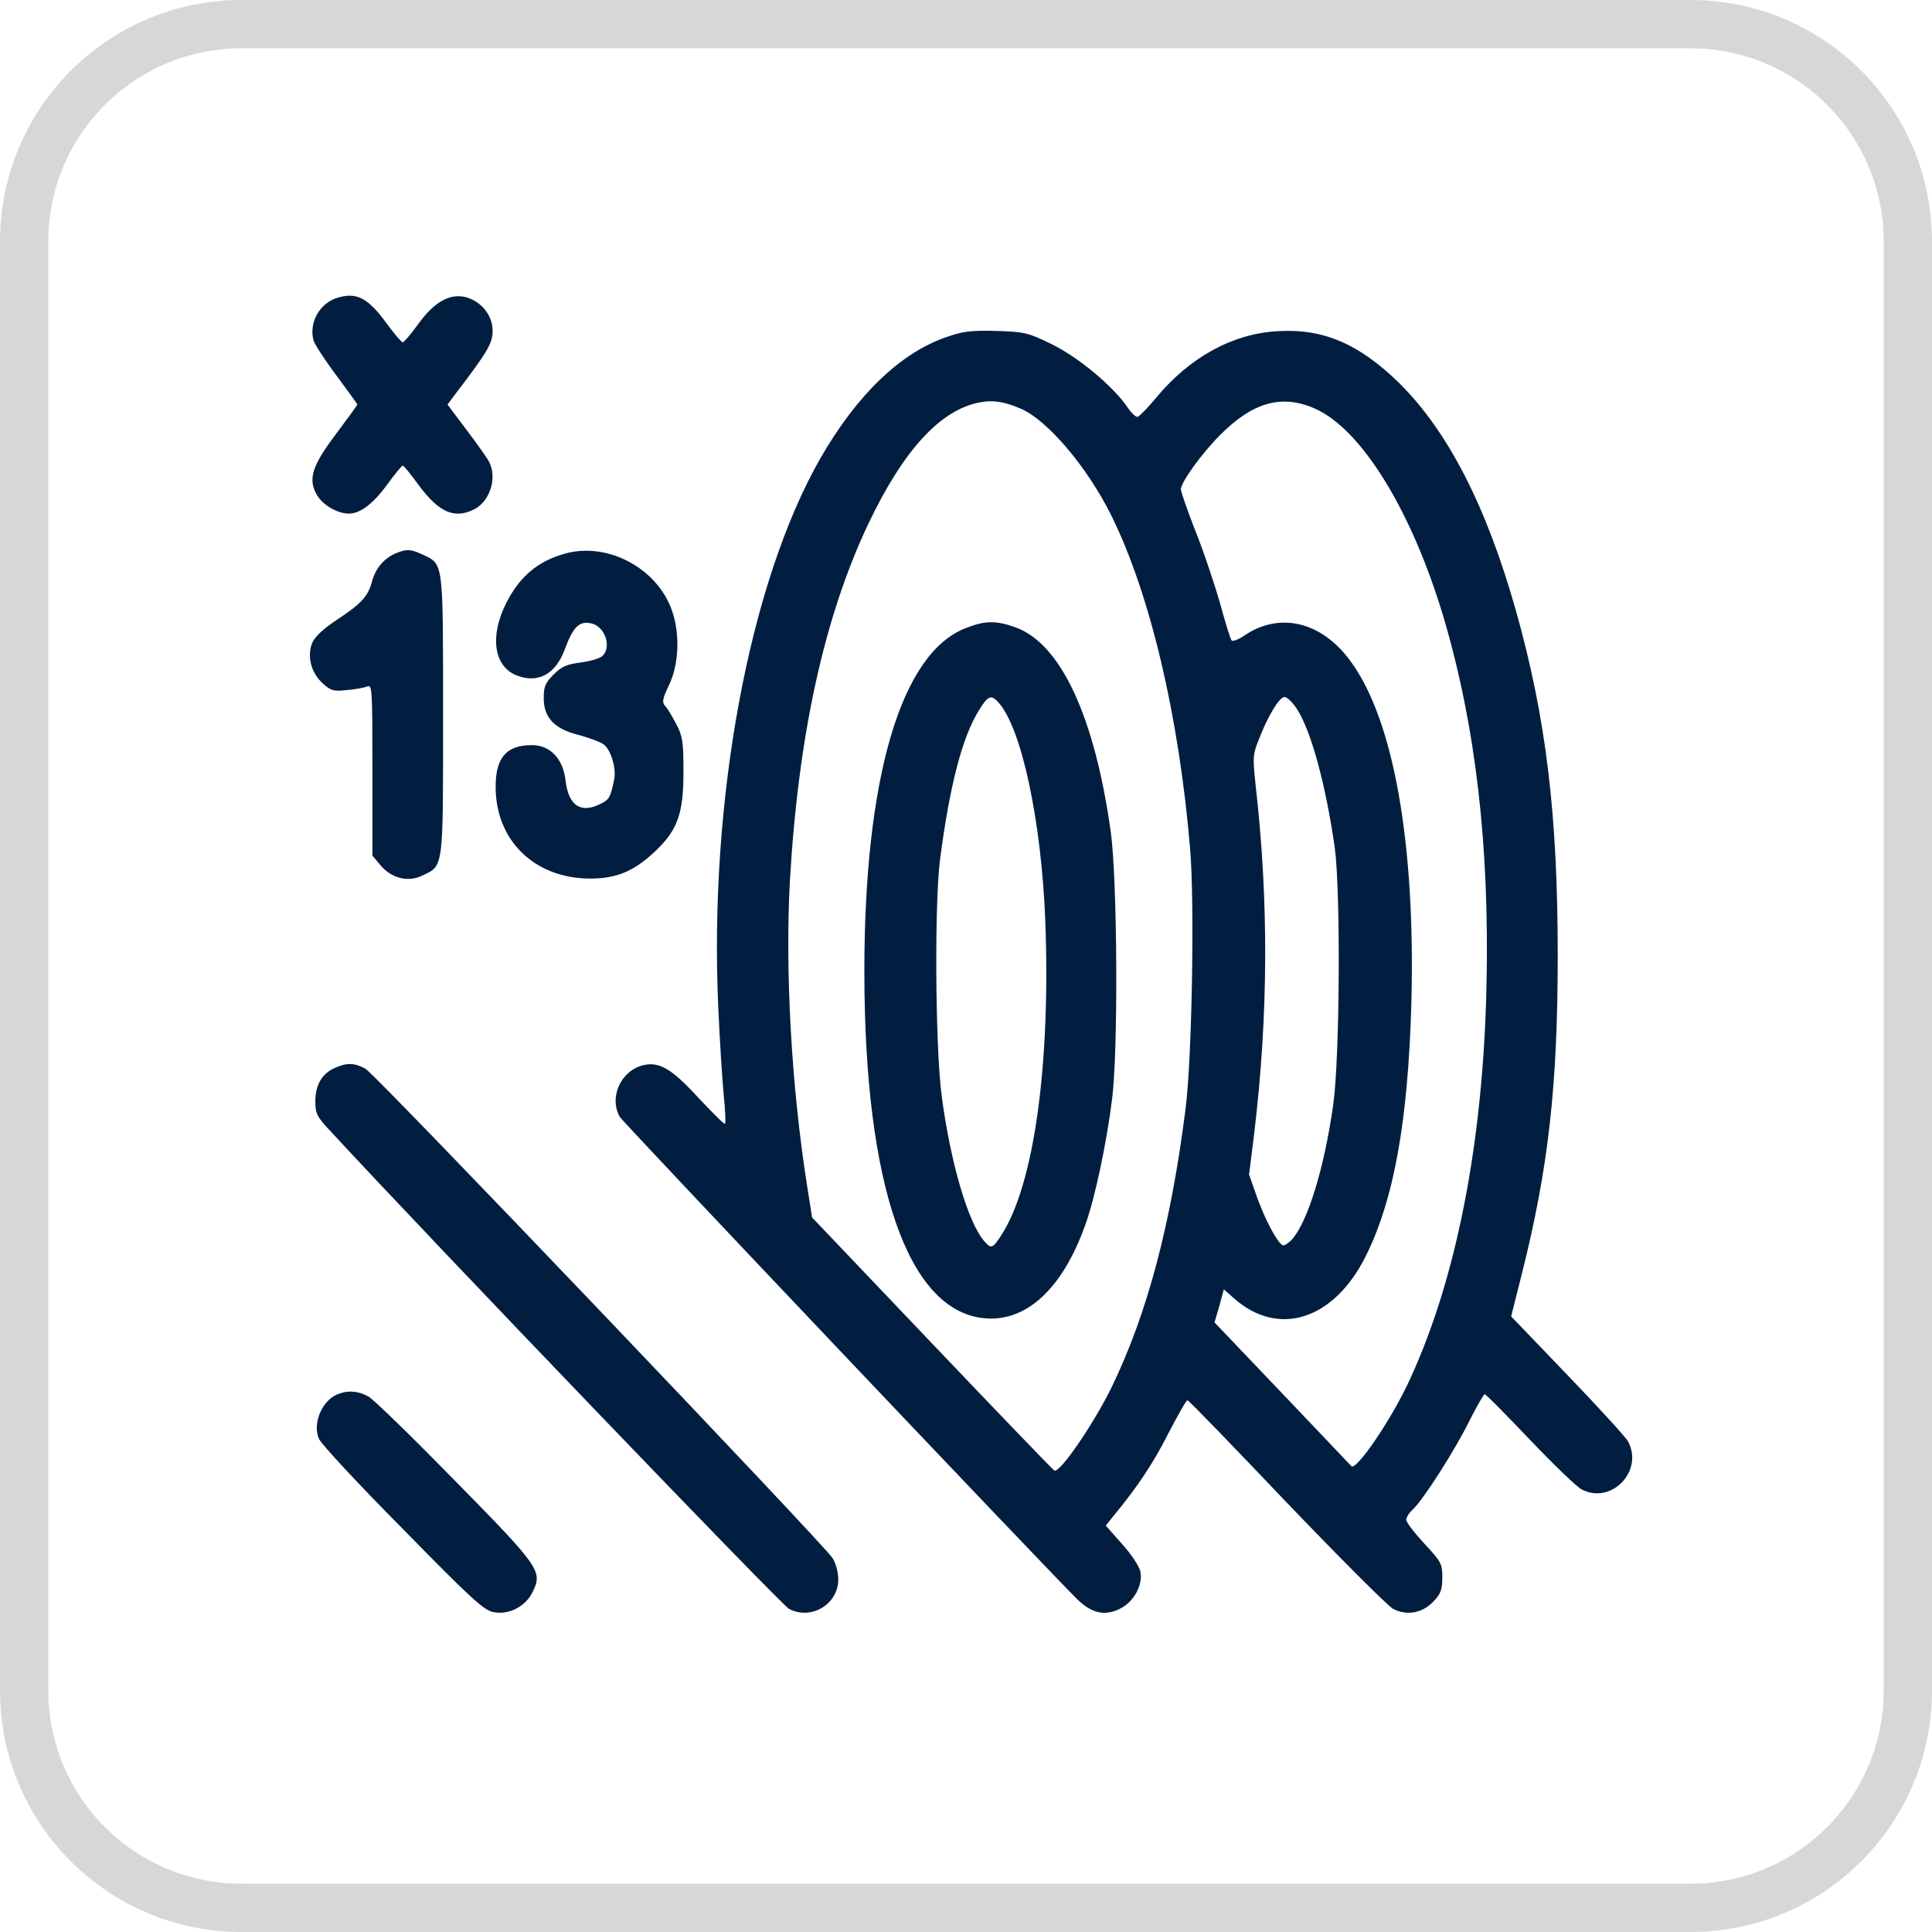
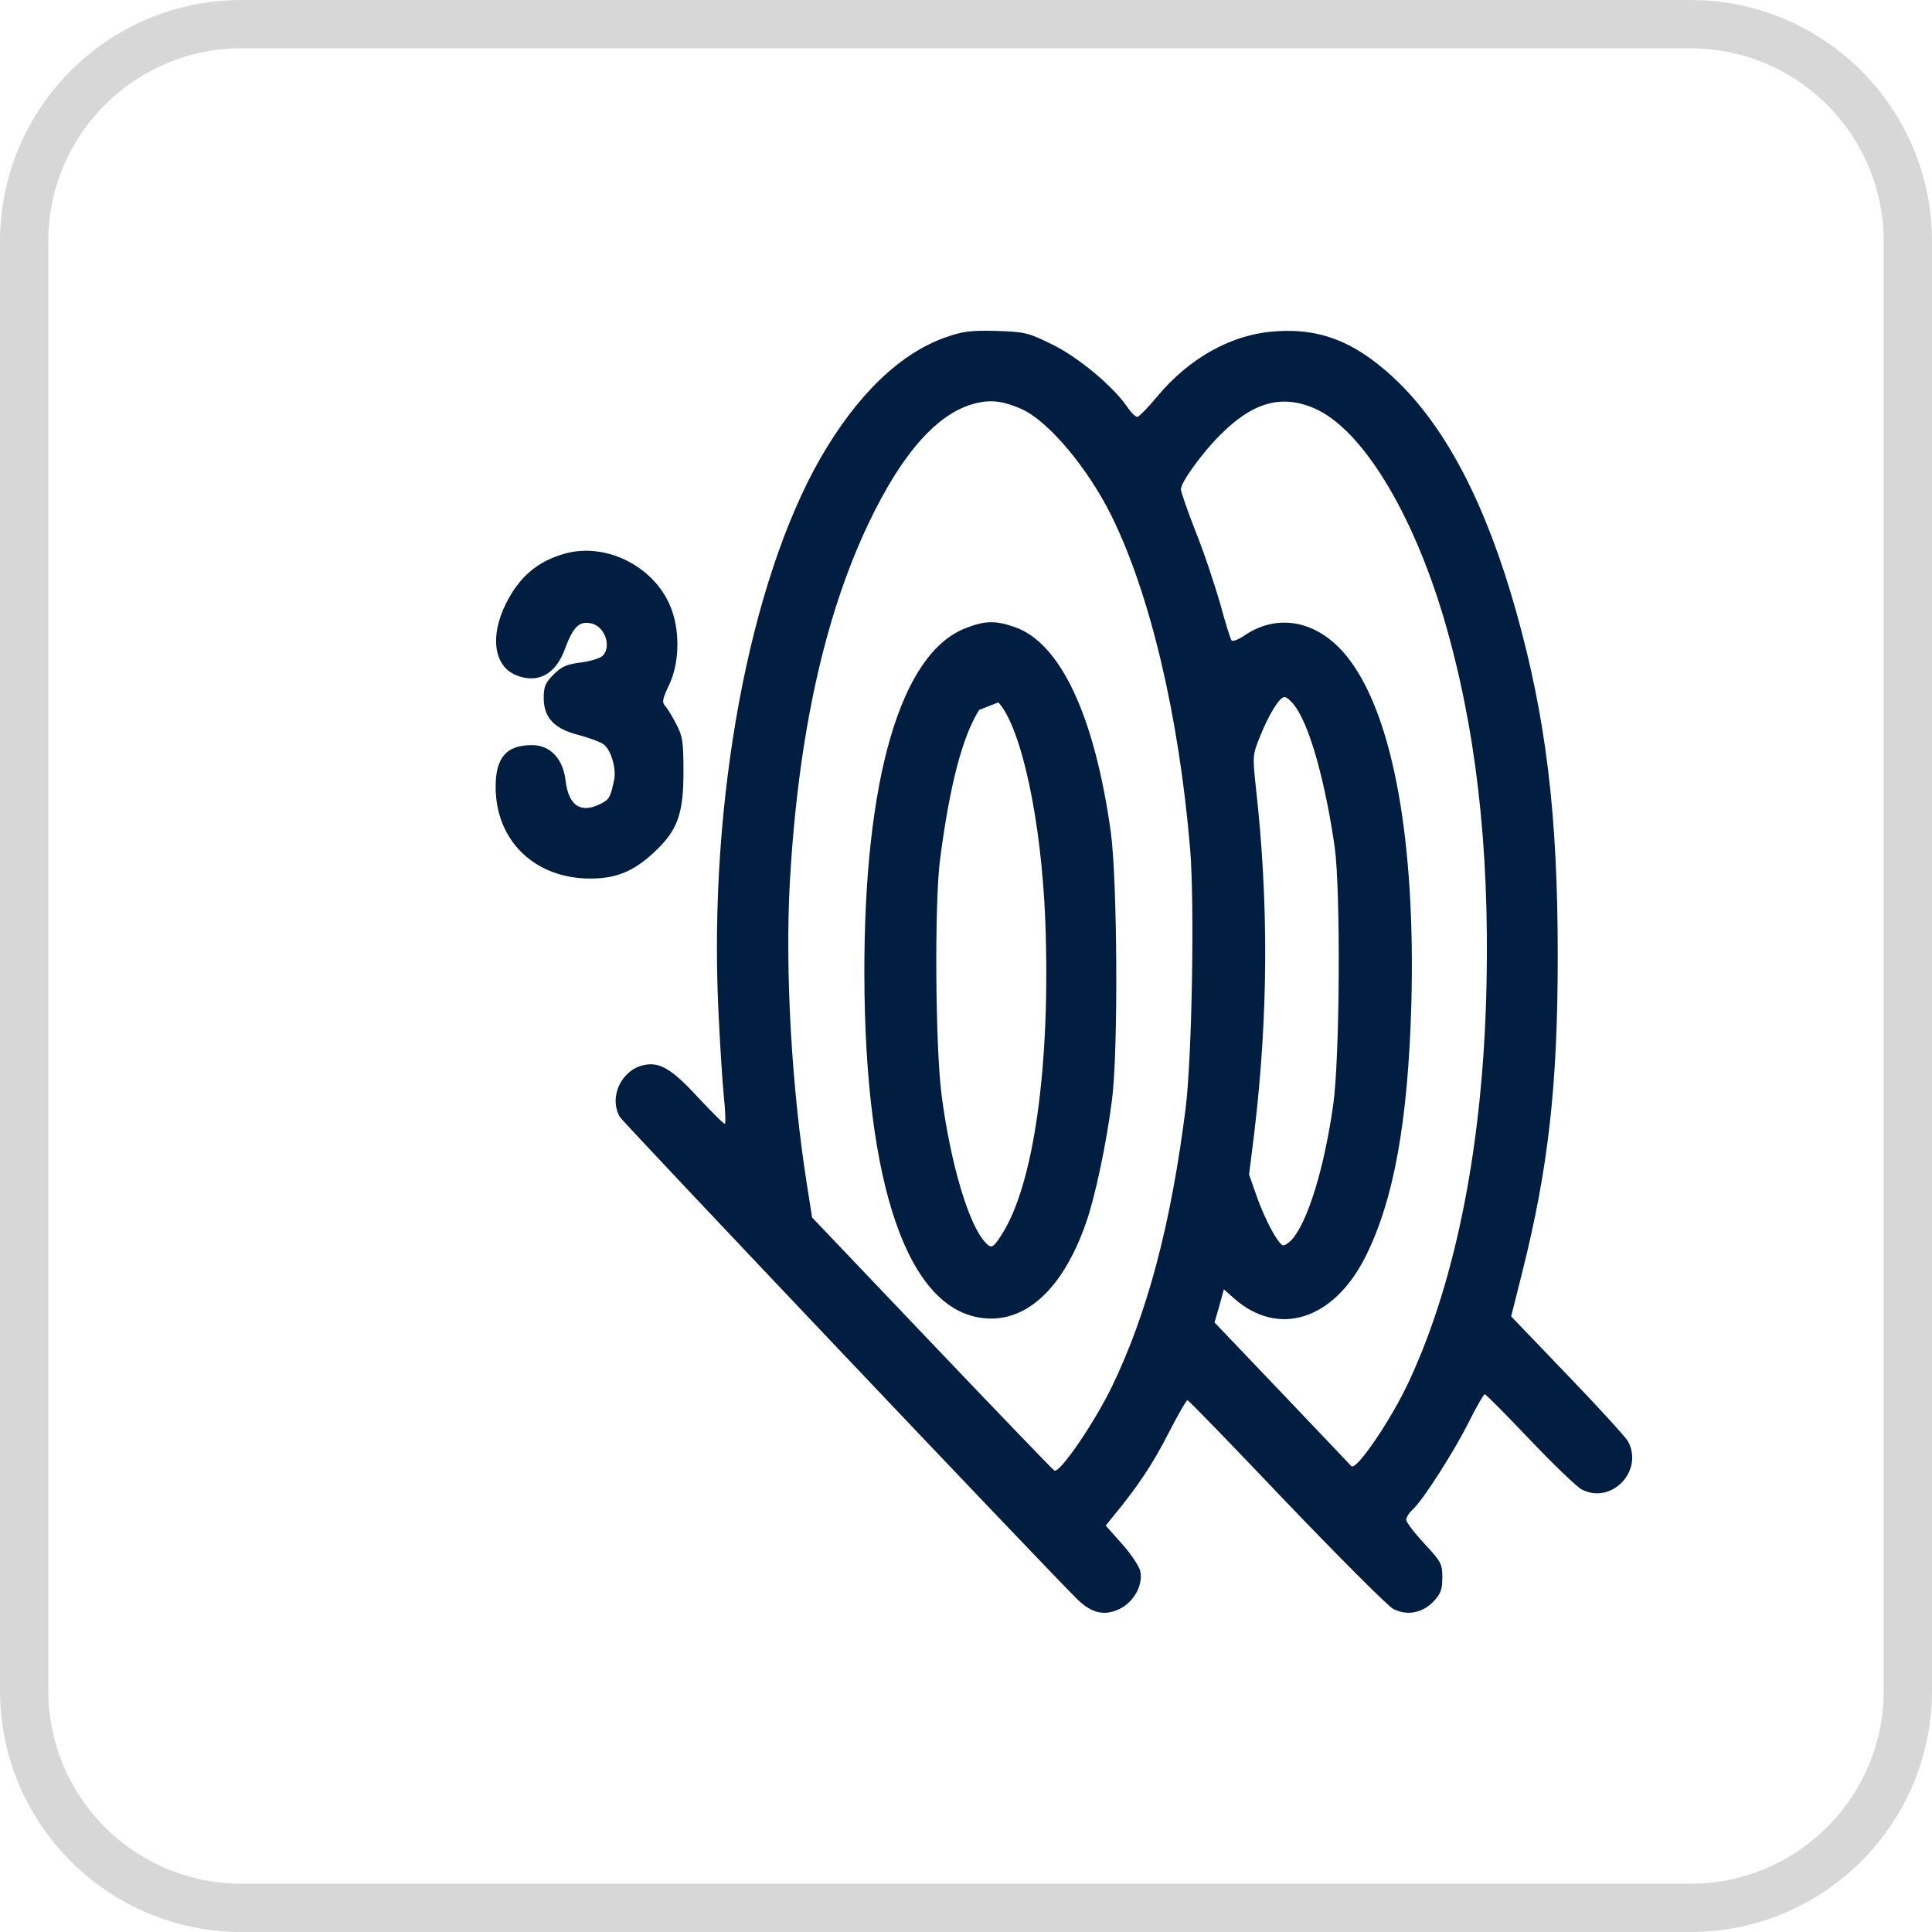
<svg xmlns="http://www.w3.org/2000/svg" width="46" height="46" viewBox="0 0 46 46" fill="none">
  <g clip-path="url(#clip0_8436_629)">
    <path d="M40.25 0.575H5.75C2.892 0.575 0.575 2.892 0.575 5.75V40.25C0.575 43.108 2.892 45.425 5.75 45.425H40.25C43.108 45.425 45.425 43.108 45.425 40.25V5.75C45.425 2.892 43.108 0.575 40.25 0.575Z" stroke="#D7D7D7" stroke-width="1.15" />
-     <path d="M8.05 7.085C7.621 7.206 7.349 7.671 7.464 8.101C7.485 8.187 7.729 8.566 8.008 8.938C8.279 9.303 8.508 9.618 8.508 9.632C8.508 9.646 8.279 9.961 8 10.333C7.421 11.099 7.328 11.414 7.55 11.793C7.693 12.029 8.036 12.229 8.308 12.229C8.58 12.229 8.895 11.986 9.231 11.521C9.403 11.285 9.568 11.085 9.589 11.085C9.61 11.085 9.782 11.292 9.968 11.55C10.455 12.208 10.827 12.365 11.299 12.122C11.671 11.929 11.843 11.364 11.643 10.992C11.6 10.906 11.356 10.562 11.106 10.233L10.655 9.632L10.82 9.41C11.614 8.373 11.729 8.172 11.729 7.879C11.729 7.514 11.471 7.185 11.099 7.077C10.712 6.977 10.34 7.185 9.954 7.721C9.782 7.958 9.618 8.151 9.589 8.151C9.56 8.151 9.381 7.943 9.195 7.686C8.759 7.092 8.494 6.956 8.05 7.085Z" fill="#011E41" />
    <path d="M22.52 8.03C21.432 8.409 20.402 9.403 19.536 10.906C17.84 13.868 16.874 19.056 17.103 24.022C17.139 24.795 17.196 25.718 17.232 26.076C17.268 26.427 17.282 26.734 17.261 26.756C17.246 26.777 16.96 26.491 16.624 26.133C15.994 25.446 15.701 25.275 15.321 25.36C14.792 25.482 14.491 26.119 14.756 26.591C14.828 26.72 24.853 37.289 25.647 38.076C25.99 38.412 26.298 38.484 26.663 38.305C26.999 38.14 27.221 37.733 27.15 37.41C27.121 37.289 26.928 36.995 26.713 36.759L26.327 36.323L26.506 36.101C27.085 35.4 27.443 34.863 27.808 34.148C28.037 33.704 28.244 33.339 28.273 33.339C28.302 33.339 29.354 34.427 30.62 35.758C31.887 37.081 33.032 38.226 33.167 38.305C33.497 38.477 33.869 38.412 34.141 38.119C34.305 37.947 34.341 37.84 34.341 37.554C34.341 37.232 34.312 37.182 33.912 36.752C33.675 36.495 33.482 36.244 33.482 36.187C33.482 36.13 33.547 36.022 33.633 35.944C33.876 35.729 34.656 34.505 34.992 33.818C35.164 33.475 35.328 33.196 35.35 33.196C35.379 33.196 35.858 33.682 36.423 34.276C36.989 34.87 37.547 35.407 37.661 35.464C38.362 35.829 39.142 35.028 38.763 34.319C38.72 34.233 38.076 33.525 37.332 32.752L35.98 31.343L36.237 30.319C36.867 27.815 37.089 25.847 37.089 22.749C37.089 19.386 36.81 17.088 36.094 14.541C35.393 12.058 34.477 10.269 33.311 9.117C32.359 8.187 31.5 7.815 30.413 7.886C29.346 7.944 28.323 8.509 27.529 9.468C27.328 9.711 27.128 9.911 27.085 9.926C27.042 9.933 26.928 9.826 26.835 9.682C26.498 9.196 25.69 8.516 25.053 8.201C24.481 7.922 24.409 7.901 23.722 7.879C23.114 7.865 22.928 7.886 22.52 8.03ZM24.309 9.733C24.939 10.005 25.883 11.114 26.456 12.266C27.379 14.126 28.073 17.046 28.337 20.223C28.445 21.539 28.38 25.167 28.23 26.384C27.88 29.153 27.321 31.264 26.47 33.024C26.048 33.89 25.225 35.092 25.103 35.013C25.067 34.992 23.751 33.625 22.184 31.979L19.336 28.988L19.214 28.216C18.842 25.854 18.692 23.106 18.806 20.995C19.006 17.496 19.629 14.677 20.674 12.473C21.504 10.727 22.384 9.761 23.321 9.582C23.636 9.518 23.915 9.561 24.309 9.733ZM31.3 9.725C32.416 10.212 33.618 12.165 34.377 14.72C35.135 17.296 35.465 20.13 35.393 23.457C35.314 27.2 34.677 30.448 33.561 32.86C33.132 33.797 32.28 35.042 32.173 34.906C32.159 34.892 31.422 34.112 30.534 33.182L28.917 31.486L29.032 31.092L29.139 30.699L29.389 30.92C30.441 31.843 31.751 31.428 32.509 29.926C33.189 28.573 33.525 26.691 33.604 23.893C33.704 20.08 33.182 17.131 32.151 15.736C31.465 14.799 30.47 14.563 29.633 15.128C29.489 15.228 29.354 15.278 29.325 15.249C29.296 15.221 29.175 14.827 29.053 14.377C28.924 13.926 28.667 13.153 28.466 12.652C28.273 12.158 28.116 11.707 28.116 11.65C28.116 11.486 28.609 10.799 29.046 10.362C29.826 9.575 30.513 9.382 31.3 9.725ZM30.87 16.867C31.214 17.382 31.565 18.684 31.779 20.173C31.922 21.217 31.901 25.182 31.744 26.298C31.529 27.829 31.128 29.117 30.749 29.525C30.663 29.611 30.57 29.668 30.534 29.647C30.398 29.561 30.126 29.046 29.933 28.516L29.74 27.965L29.862 26.985C30.198 24.18 30.212 21.482 29.897 18.706C29.826 18.033 29.826 17.969 29.976 17.597C30.191 17.038 30.463 16.595 30.584 16.595C30.642 16.595 30.77 16.716 30.87 16.867Z" fill="#011E41" />
-     <path d="M22.992 14.956C21.446 15.55 20.573 18.541 20.58 23.177C20.587 28.222 21.618 31.199 23.421 31.385C24.43 31.492 25.303 30.684 25.847 29.145C26.069 28.53 26.348 27.213 26.476 26.183C26.627 25.038 26.605 20.974 26.448 19.814C26.061 17.038 25.246 15.299 24.151 14.927C23.7 14.77 23.442 14.777 22.992 14.956ZM23.771 16.723C24.323 17.331 24.795 19.543 24.888 21.925C25.017 25.367 24.616 28.229 23.836 29.417C23.636 29.725 23.6 29.739 23.442 29.56C23.056 29.131 22.627 27.678 22.419 26.076C22.269 24.924 22.247 21.496 22.383 20.458C22.612 18.698 22.913 17.539 23.314 16.902C23.521 16.566 23.6 16.53 23.771 16.723Z" fill="#011E41" />
-     <path d="M9.44 13.167C9.153 13.282 8.946 13.525 8.86 13.833C8.767 14.198 8.602 14.377 8.001 14.77C7.701 14.971 7.5 15.157 7.436 15.3C7.307 15.615 7.4 16.008 7.672 16.259C7.873 16.445 7.937 16.466 8.259 16.43C8.452 16.416 8.674 16.373 8.746 16.345C8.86 16.294 8.867 16.416 8.867 18.334V20.373L9.053 20.595C9.318 20.91 9.704 21.01 10.041 20.853C10.57 20.602 10.549 20.745 10.549 17.024C10.549 13.31 10.563 13.447 10.062 13.203C9.776 13.074 9.69 13.067 9.44 13.167Z" fill="#011E41" />
+     <path d="M22.992 14.956C21.446 15.55 20.573 18.541 20.58 23.177C20.587 28.222 21.618 31.199 23.421 31.385C24.43 31.492 25.303 30.684 25.847 29.145C26.069 28.53 26.348 27.213 26.476 26.183C26.627 25.038 26.605 20.974 26.448 19.814C26.061 17.038 25.246 15.299 24.151 14.927C23.7 14.77 23.442 14.777 22.992 14.956ZM23.771 16.723C24.323 17.331 24.795 19.543 24.888 21.925C25.017 25.367 24.616 28.229 23.836 29.417C23.636 29.725 23.6 29.739 23.442 29.56C23.056 29.131 22.627 27.678 22.419 26.076C22.269 24.924 22.247 21.496 22.383 20.458C22.612 18.698 22.913 17.539 23.314 16.902Z" fill="#011E41" />
    <path d="M13.447 13.182C12.803 13.361 12.366 13.733 12.051 14.363C11.658 15.143 11.758 15.852 12.28 16.073C12.803 16.288 13.232 16.059 13.454 15.444C13.647 14.921 13.797 14.778 14.076 14.843C14.398 14.907 14.57 15.394 14.348 15.615C14.291 15.673 14.055 15.744 13.833 15.773C13.497 15.816 13.375 15.866 13.182 16.059C12.982 16.259 12.946 16.345 12.946 16.624C12.946 17.082 13.196 17.354 13.769 17.497C14.005 17.562 14.27 17.655 14.355 17.712C14.541 17.826 14.684 18.299 14.62 18.578C14.534 18.986 14.506 19.036 14.305 19.136C13.833 19.379 13.54 19.186 13.468 18.599C13.411 18.07 13.103 17.741 12.667 17.741C12.058 17.741 11.801 18.034 11.801 18.735C11.801 20.016 12.731 20.918 14.055 20.918C14.677 20.918 15.092 20.746 15.586 20.281C16.13 19.773 16.273 19.379 16.273 18.385C16.273 17.655 16.252 17.526 16.101 17.24C16.008 17.061 15.894 16.868 15.837 16.81C15.758 16.717 15.772 16.639 15.93 16.309C16.166 15.816 16.194 15.1 16.001 14.542C15.65 13.526 14.463 12.896 13.447 13.182Z" fill="#011E41" />
-     <path d="M7.973 25.426C7.665 25.562 7.508 25.834 7.508 26.22C7.508 26.514 7.544 26.585 7.851 26.914C10.37 29.641 18.599 38.206 18.785 38.306C19.308 38.585 19.959 38.199 19.959 37.605C19.959 37.44 19.901 37.218 19.823 37.097C19.594 36.746 8.946 25.583 8.703 25.447C8.438 25.304 8.266 25.297 7.973 25.426Z" fill="#011E41" />
-     <path d="M8.037 33.197C7.665 33.347 7.436 33.891 7.593 34.256C7.643 34.377 8.538 35.343 9.59 36.402C11.207 38.055 11.522 38.342 11.751 38.385C12.116 38.456 12.516 38.249 12.681 37.905C12.924 37.411 12.86 37.318 10.828 35.25C9.819 34.22 8.896 33.318 8.767 33.247C8.531 33.118 8.28 33.096 8.037 33.197Z" fill="#011E41" />
  </g>
  <defs>
    <clipPath id="clip0_8436_629">
      <rect width="46" height="46" fill="white" />
    </clipPath>
  </defs>
</svg>